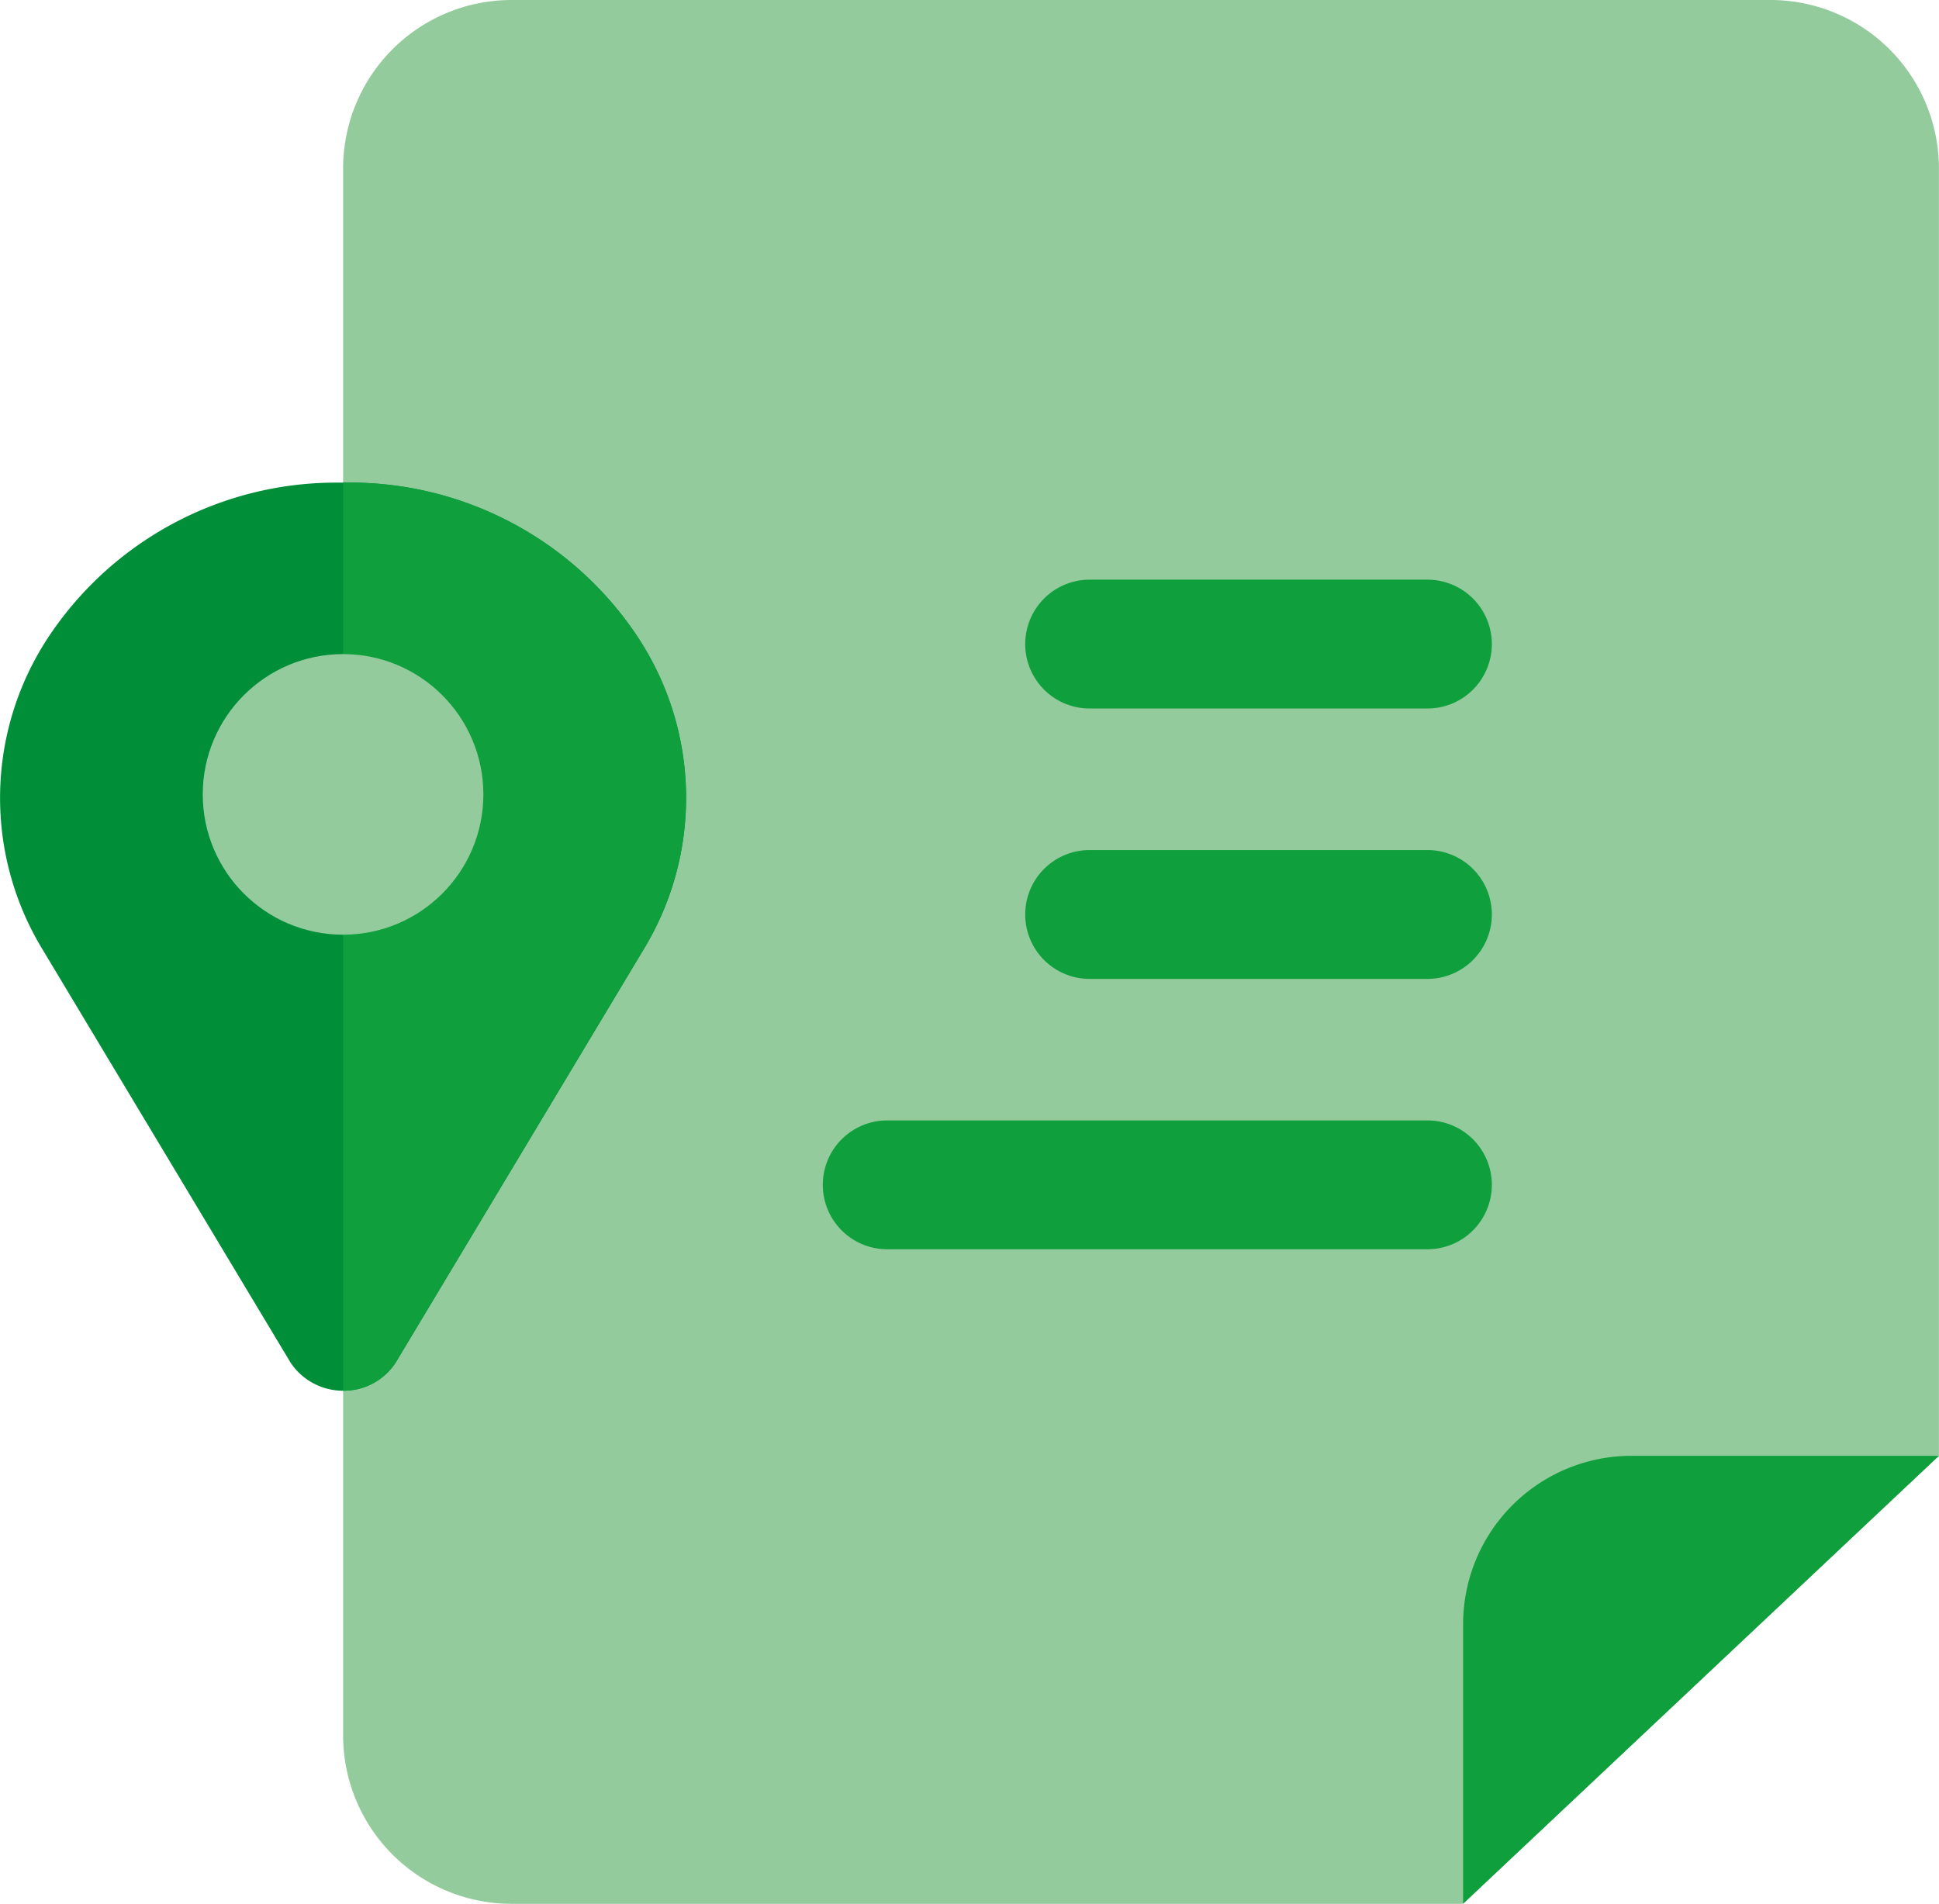
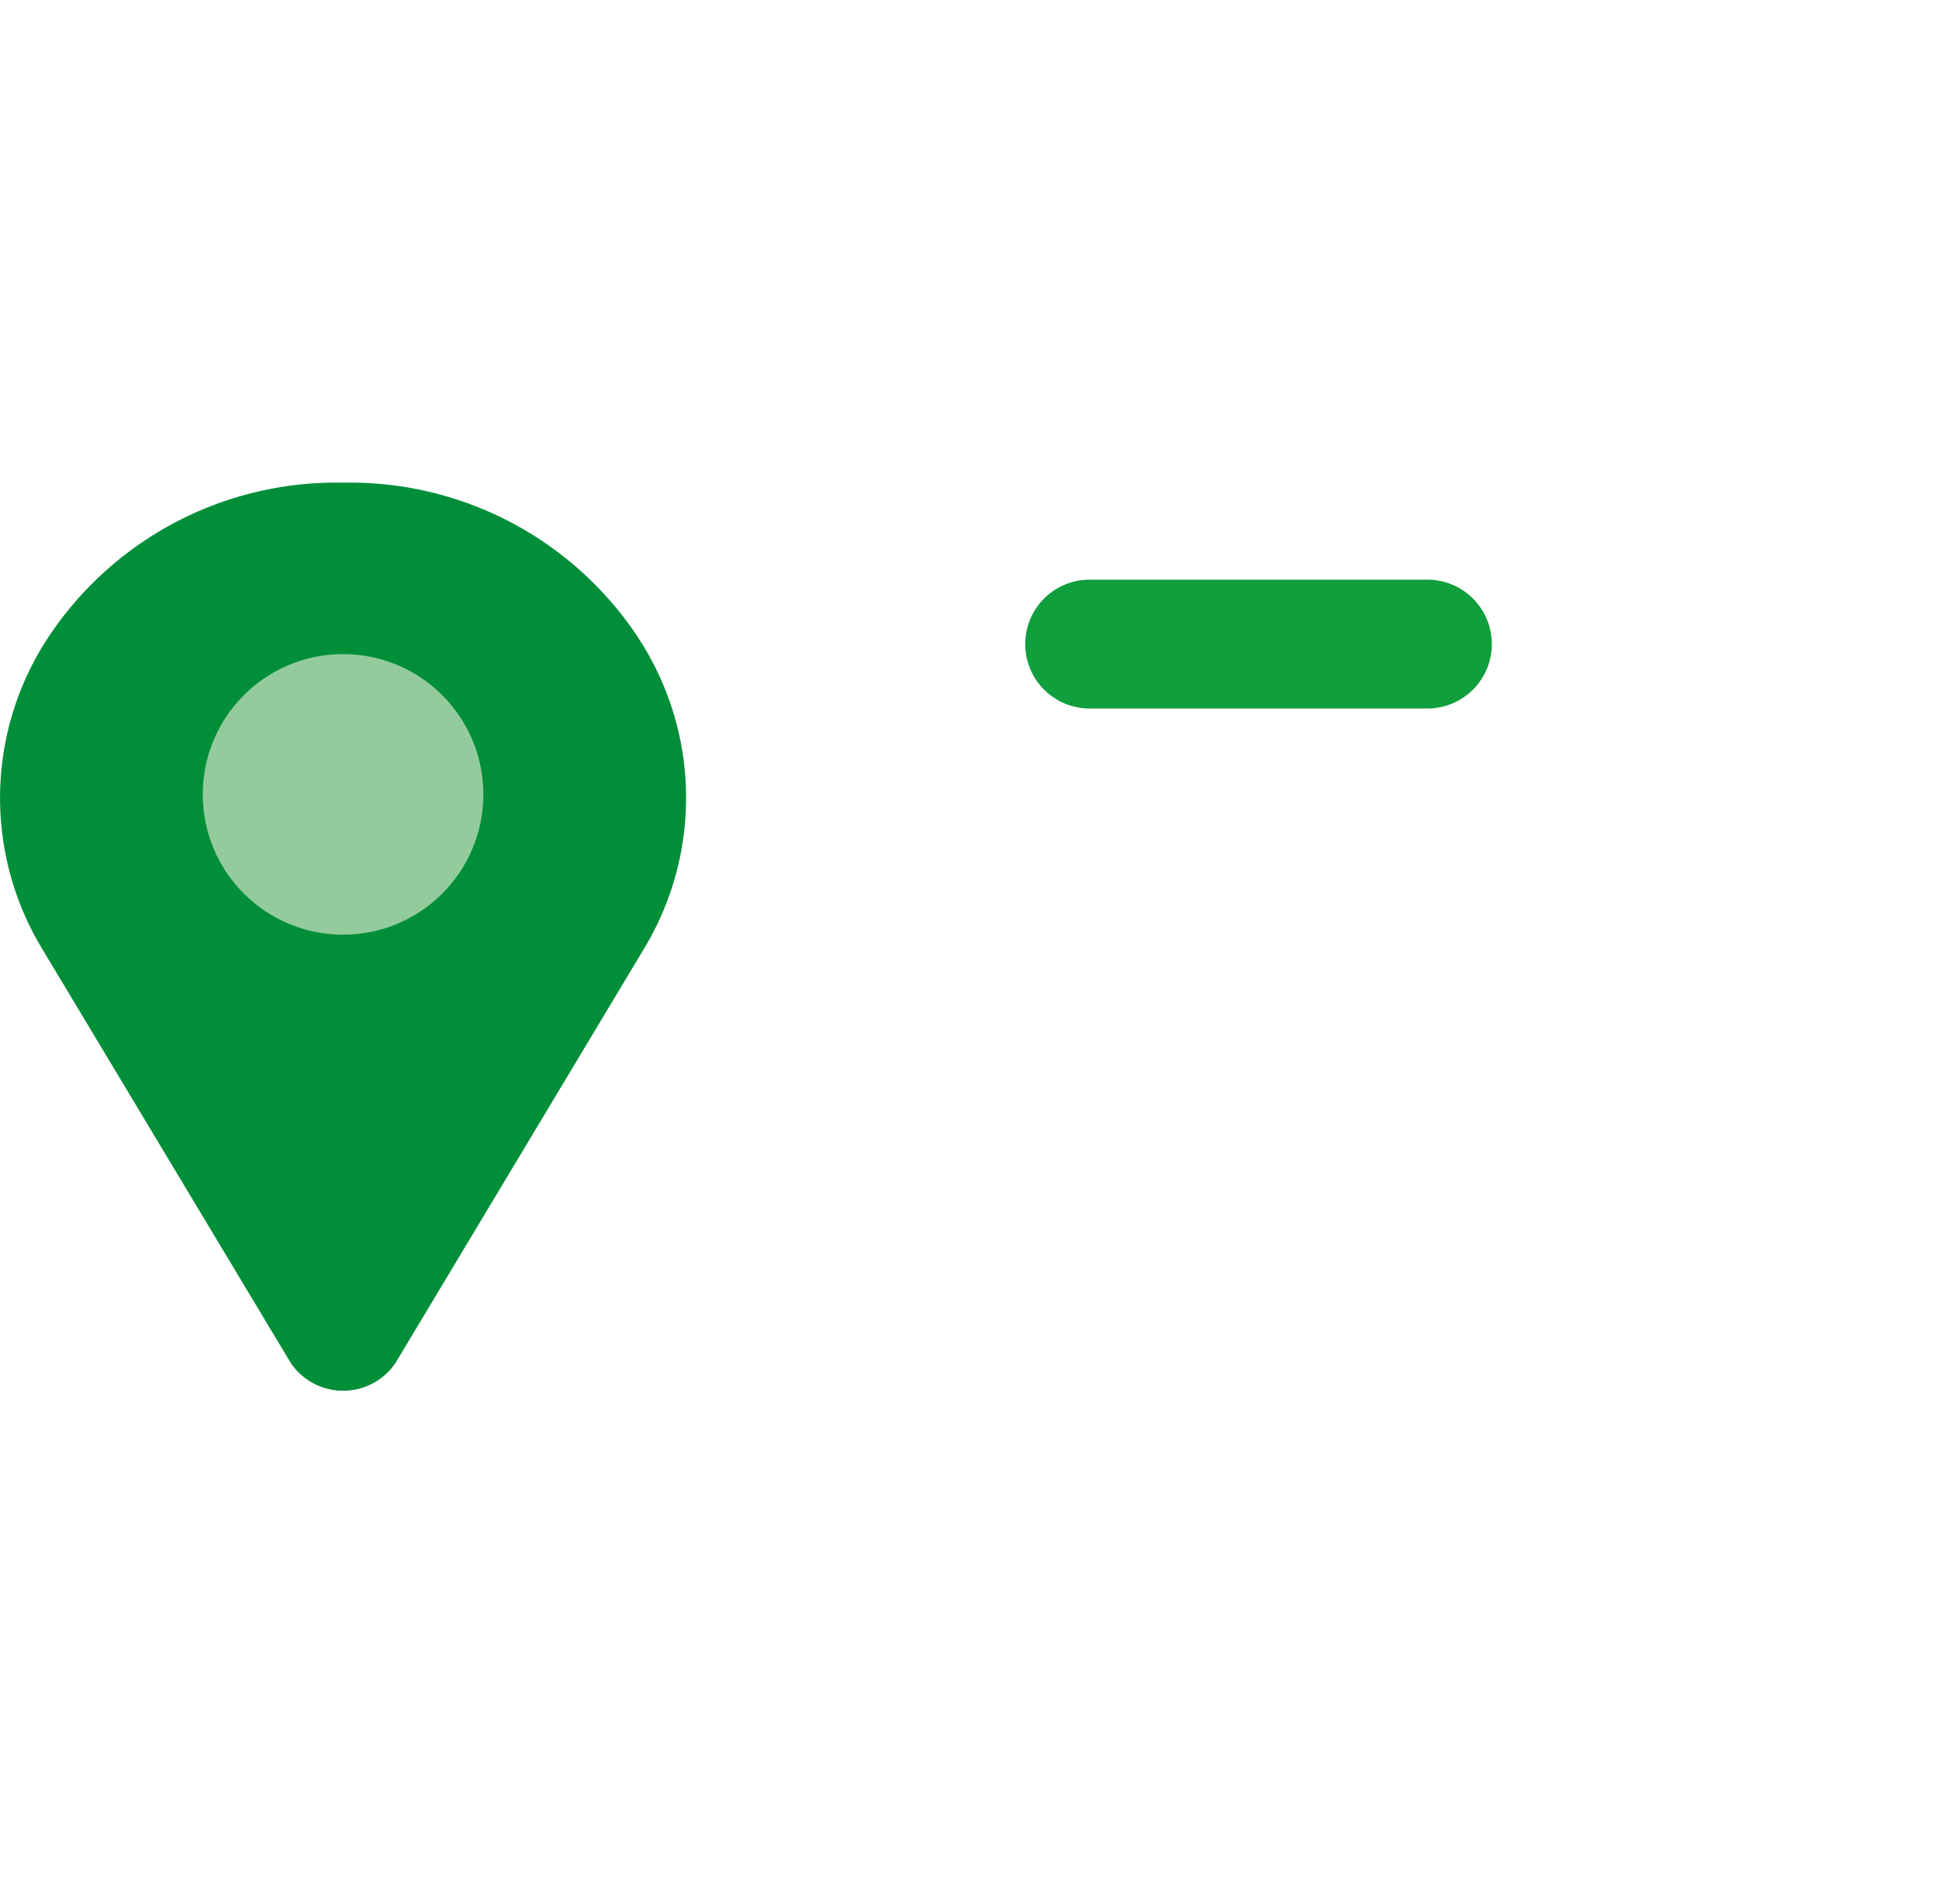
<svg xmlns="http://www.w3.org/2000/svg" width="68.56" height="67.317" viewBox="0 0 68.56 67.317">
  <g id="Group_43076" data-name="Group 43076" transform="translate(-1050.095 -937.238)">
    <g id="Group_43074" data-name="Group 43074" transform="translate(21951.227 -8431.132)">
-       <path id="Path_60896" data-name="Path 60896" d="M140.9,62.26a5.957,5.957,0,0,0-5.94-5.94H90.415a5.957,5.957,0,0,0-5.94,5.94V117.7a5.957,5.957,0,0,0,5.94,5.94H124.07L140.9,107.8Z" transform="translate(-20973.475 9312.05)" fill="#93cb9d" />
-       <path id="Path_60883" data-name="Path 60883" d="M295.2,322.56h10.889L289.265,338.4v-9.9A5.957,5.957,0,0,1,295.2,322.56Z" transform="translate(-21138.664 9097.288)" fill="#0f9f3c" />
      <path id="Path_60933" data-name="Path 60933" d="M102.543,5.5A12.205,12.205,0,0,0,92.369,0c-.181,0-.362,0-.543,0A12.205,12.205,0,0,0,81.653,5.5a10.313,10.313,0,0,0-.16,11.046l8.749,14.575.012.019a2.236,2.236,0,0,0,3.689,0l.012-.019L102.7,16.544a10.313,10.313,0,0,0-.16-11.046Z" transform="translate(-20981.098 9385.435)" fill="#008e39" />
-       <path id="Intersection_60" data-name="Intersection 60" d="M12.131,49.175V17.064l.271,0a12.209,12.209,0,0,1,10.174,5.5,10.315,10.315,0,0,1,.16,11.046L13.988,48.183a.228.228,0,0,0-.012.02,2.153,2.153,0,0,1-1.845.972Z" transform="translate(-20901.133 9368.37)" fill="#0f9f3c" stroke="rgba(0,0,0,0)" stroke-miterlimit="10" stroke-width="1" />
      <circle id="Ellipse_780" data-name="Ellipse 780" cx="4.961" cy="4.961" r="4.961" transform="translate(-20893.963 9391.499)" fill="#93cb9d" />
    </g>
    <g id="Group_43075" data-name="Group 43075">
      <g id="Group_43064" data-name="Group 43064" transform="translate(1079.189 976.857)">
-         <path id="Path_60926" data-name="Path 60926" d="M-494.154,366.562h-19.1a2.278,2.278,0,0,1-2.278-2.278,2.278,2.278,0,0,1,2.278-2.278h19.1a2.278,2.278,0,0,1,2.278,2.278A2.278,2.278,0,0,1-494.154,366.562Z" transform="translate(515.531 -362.007)" fill="#0f9f3c" />
-       </g>
+         </g>
      <g id="Group_43067" data-name="Group 43067" transform="translate(1086.346 967.297)">
-         <path id="Path_60924" data-name="Path 60924" d="M-451.311,170.764h-11.943a2.278,2.278,0,0,1-2.278-2.278,2.278,2.278,0,0,1,2.278-2.278h11.943a2.278,2.278,0,0,1,2.278,2.278A2.278,2.278,0,0,1-451.311,170.764Z" transform="translate(465.531 -166.209)" fill="#0f9f3c" />
-       </g>
+         </g>
      <g id="Group_43071" data-name="Group 43071" transform="translate(1086.346 957.736)">
        <path id="Path_60924-2" data-name="Path 60924" d="M-451.311,170.764h-11.943a2.278,2.278,0,0,1-2.278-2.278,2.278,2.278,0,0,1,2.278-2.278h11.943a2.278,2.278,0,0,1,2.278,2.278A2.278,2.278,0,0,1-451.311,170.764Z" transform="translate(465.531 -166.209)" fill="#0f9f3c" />
      </g>
    </g>
  </g>
</svg>